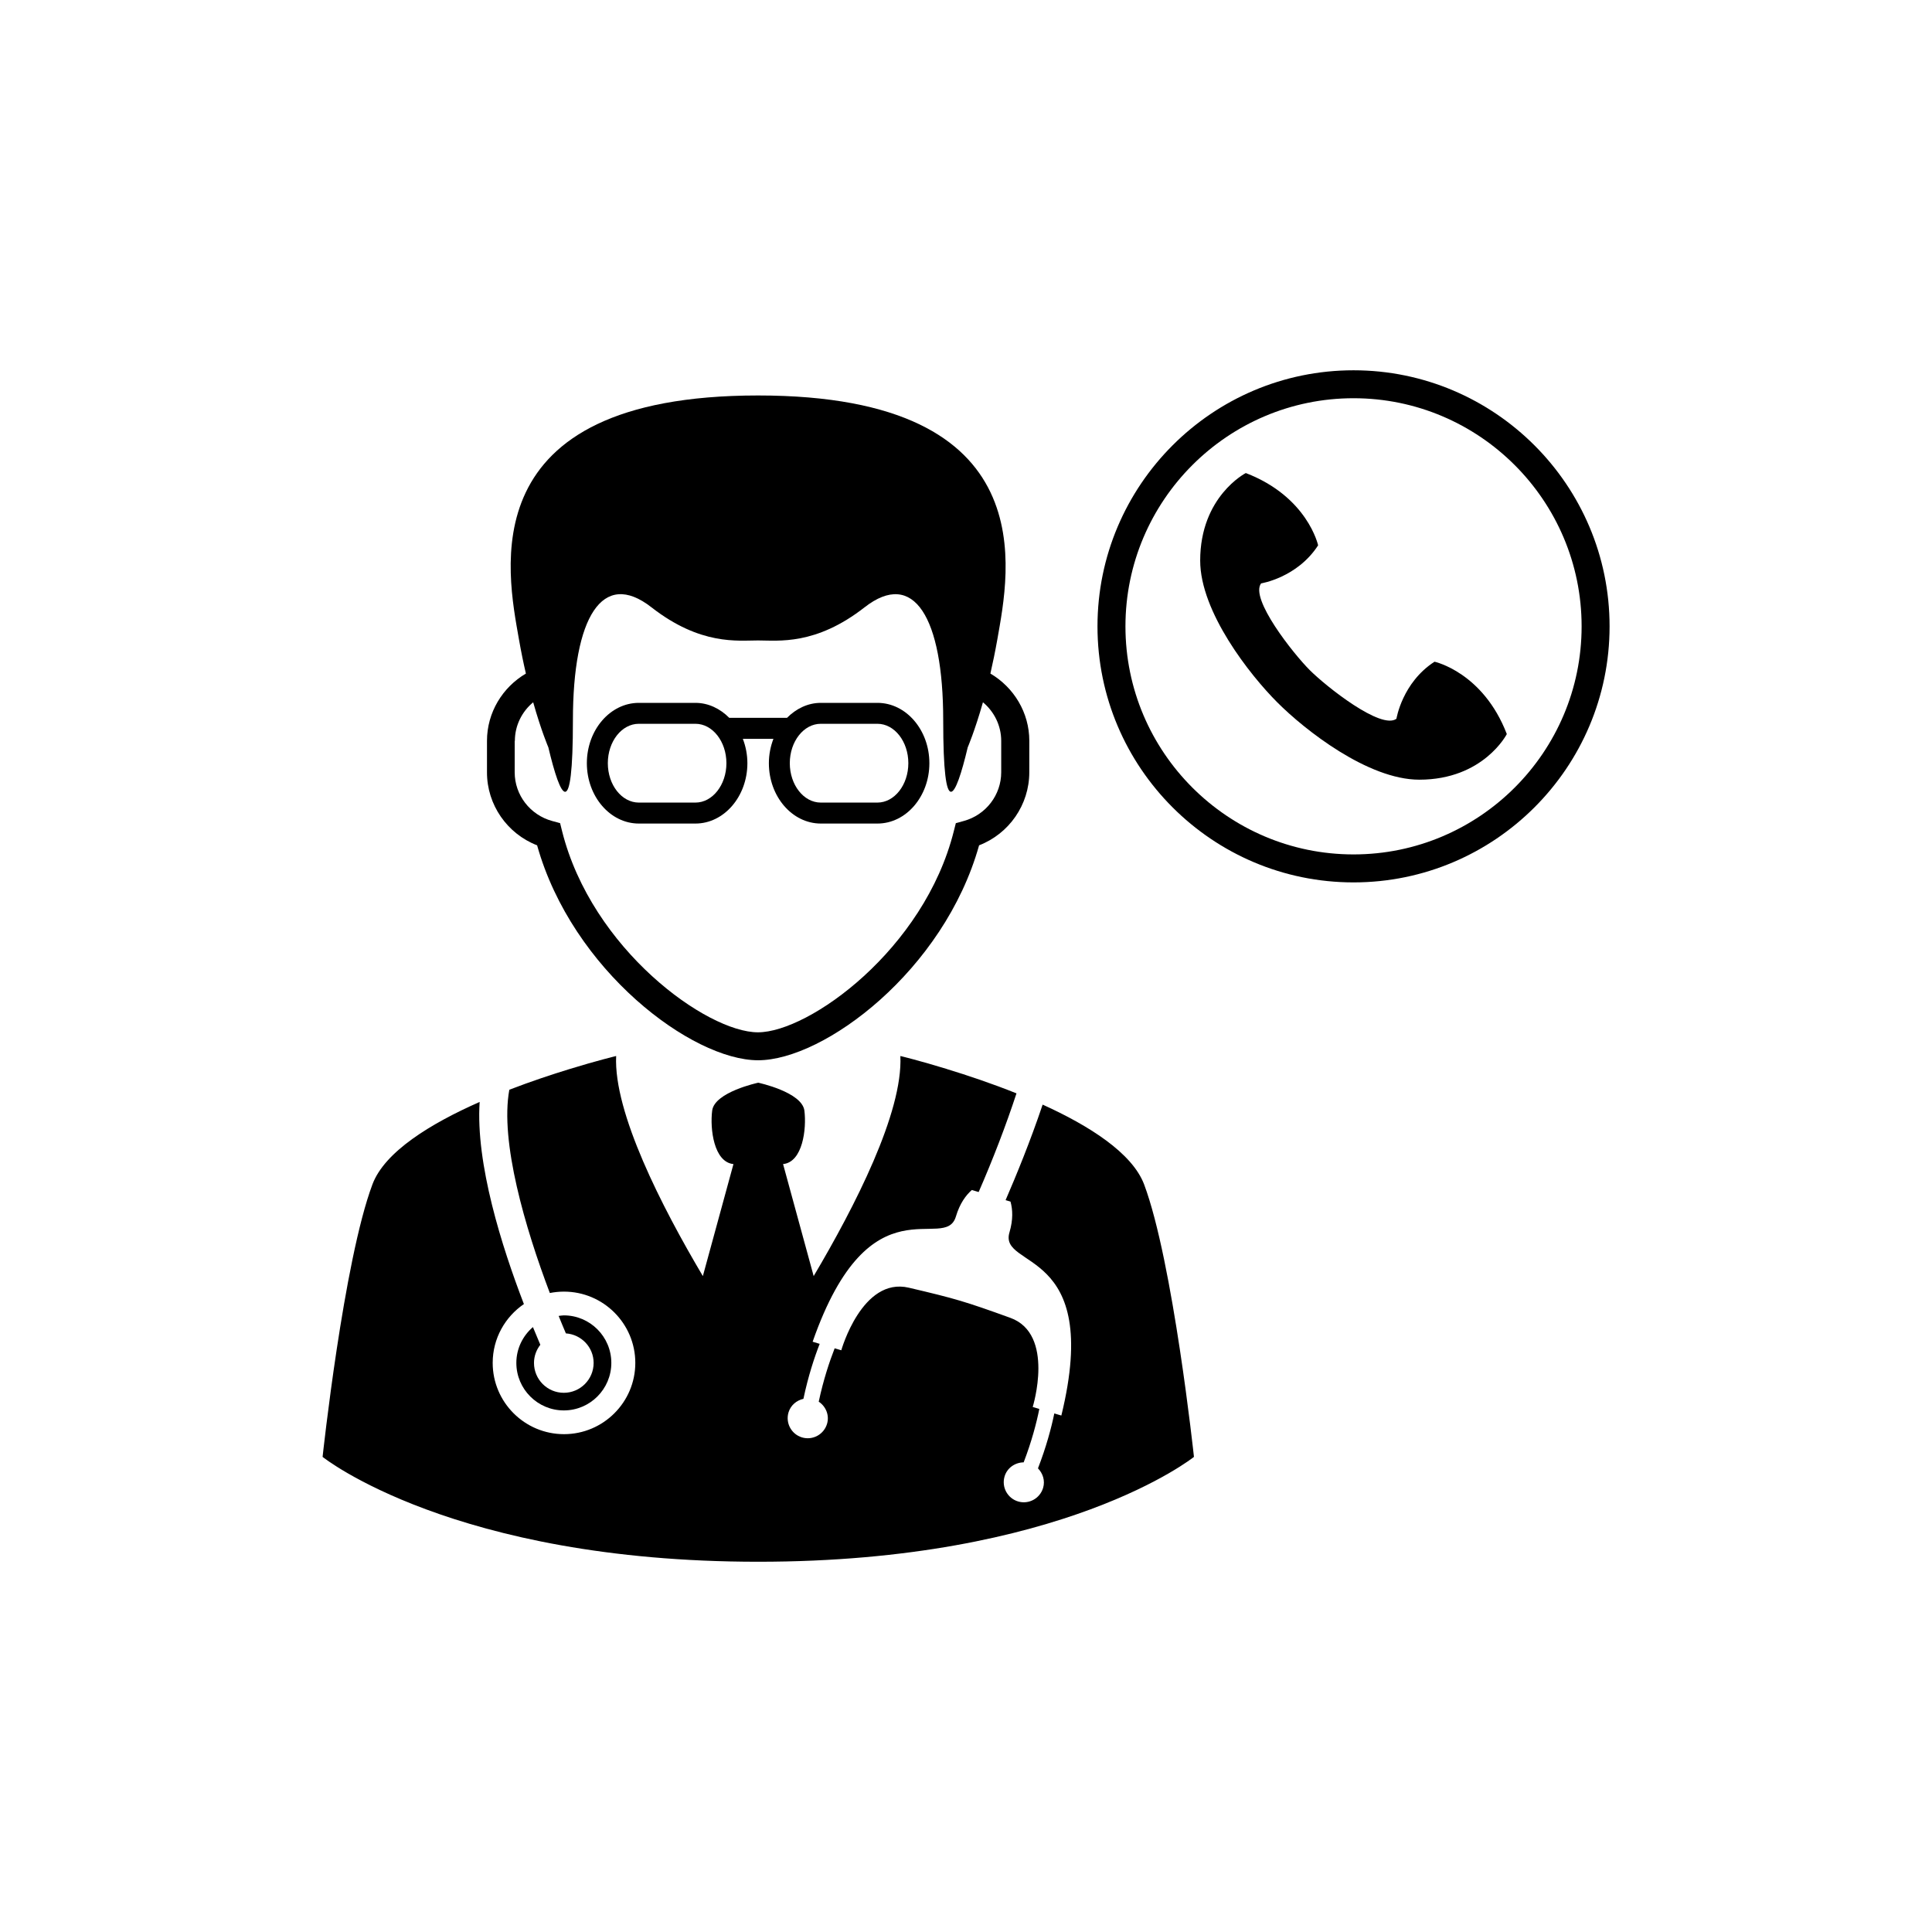
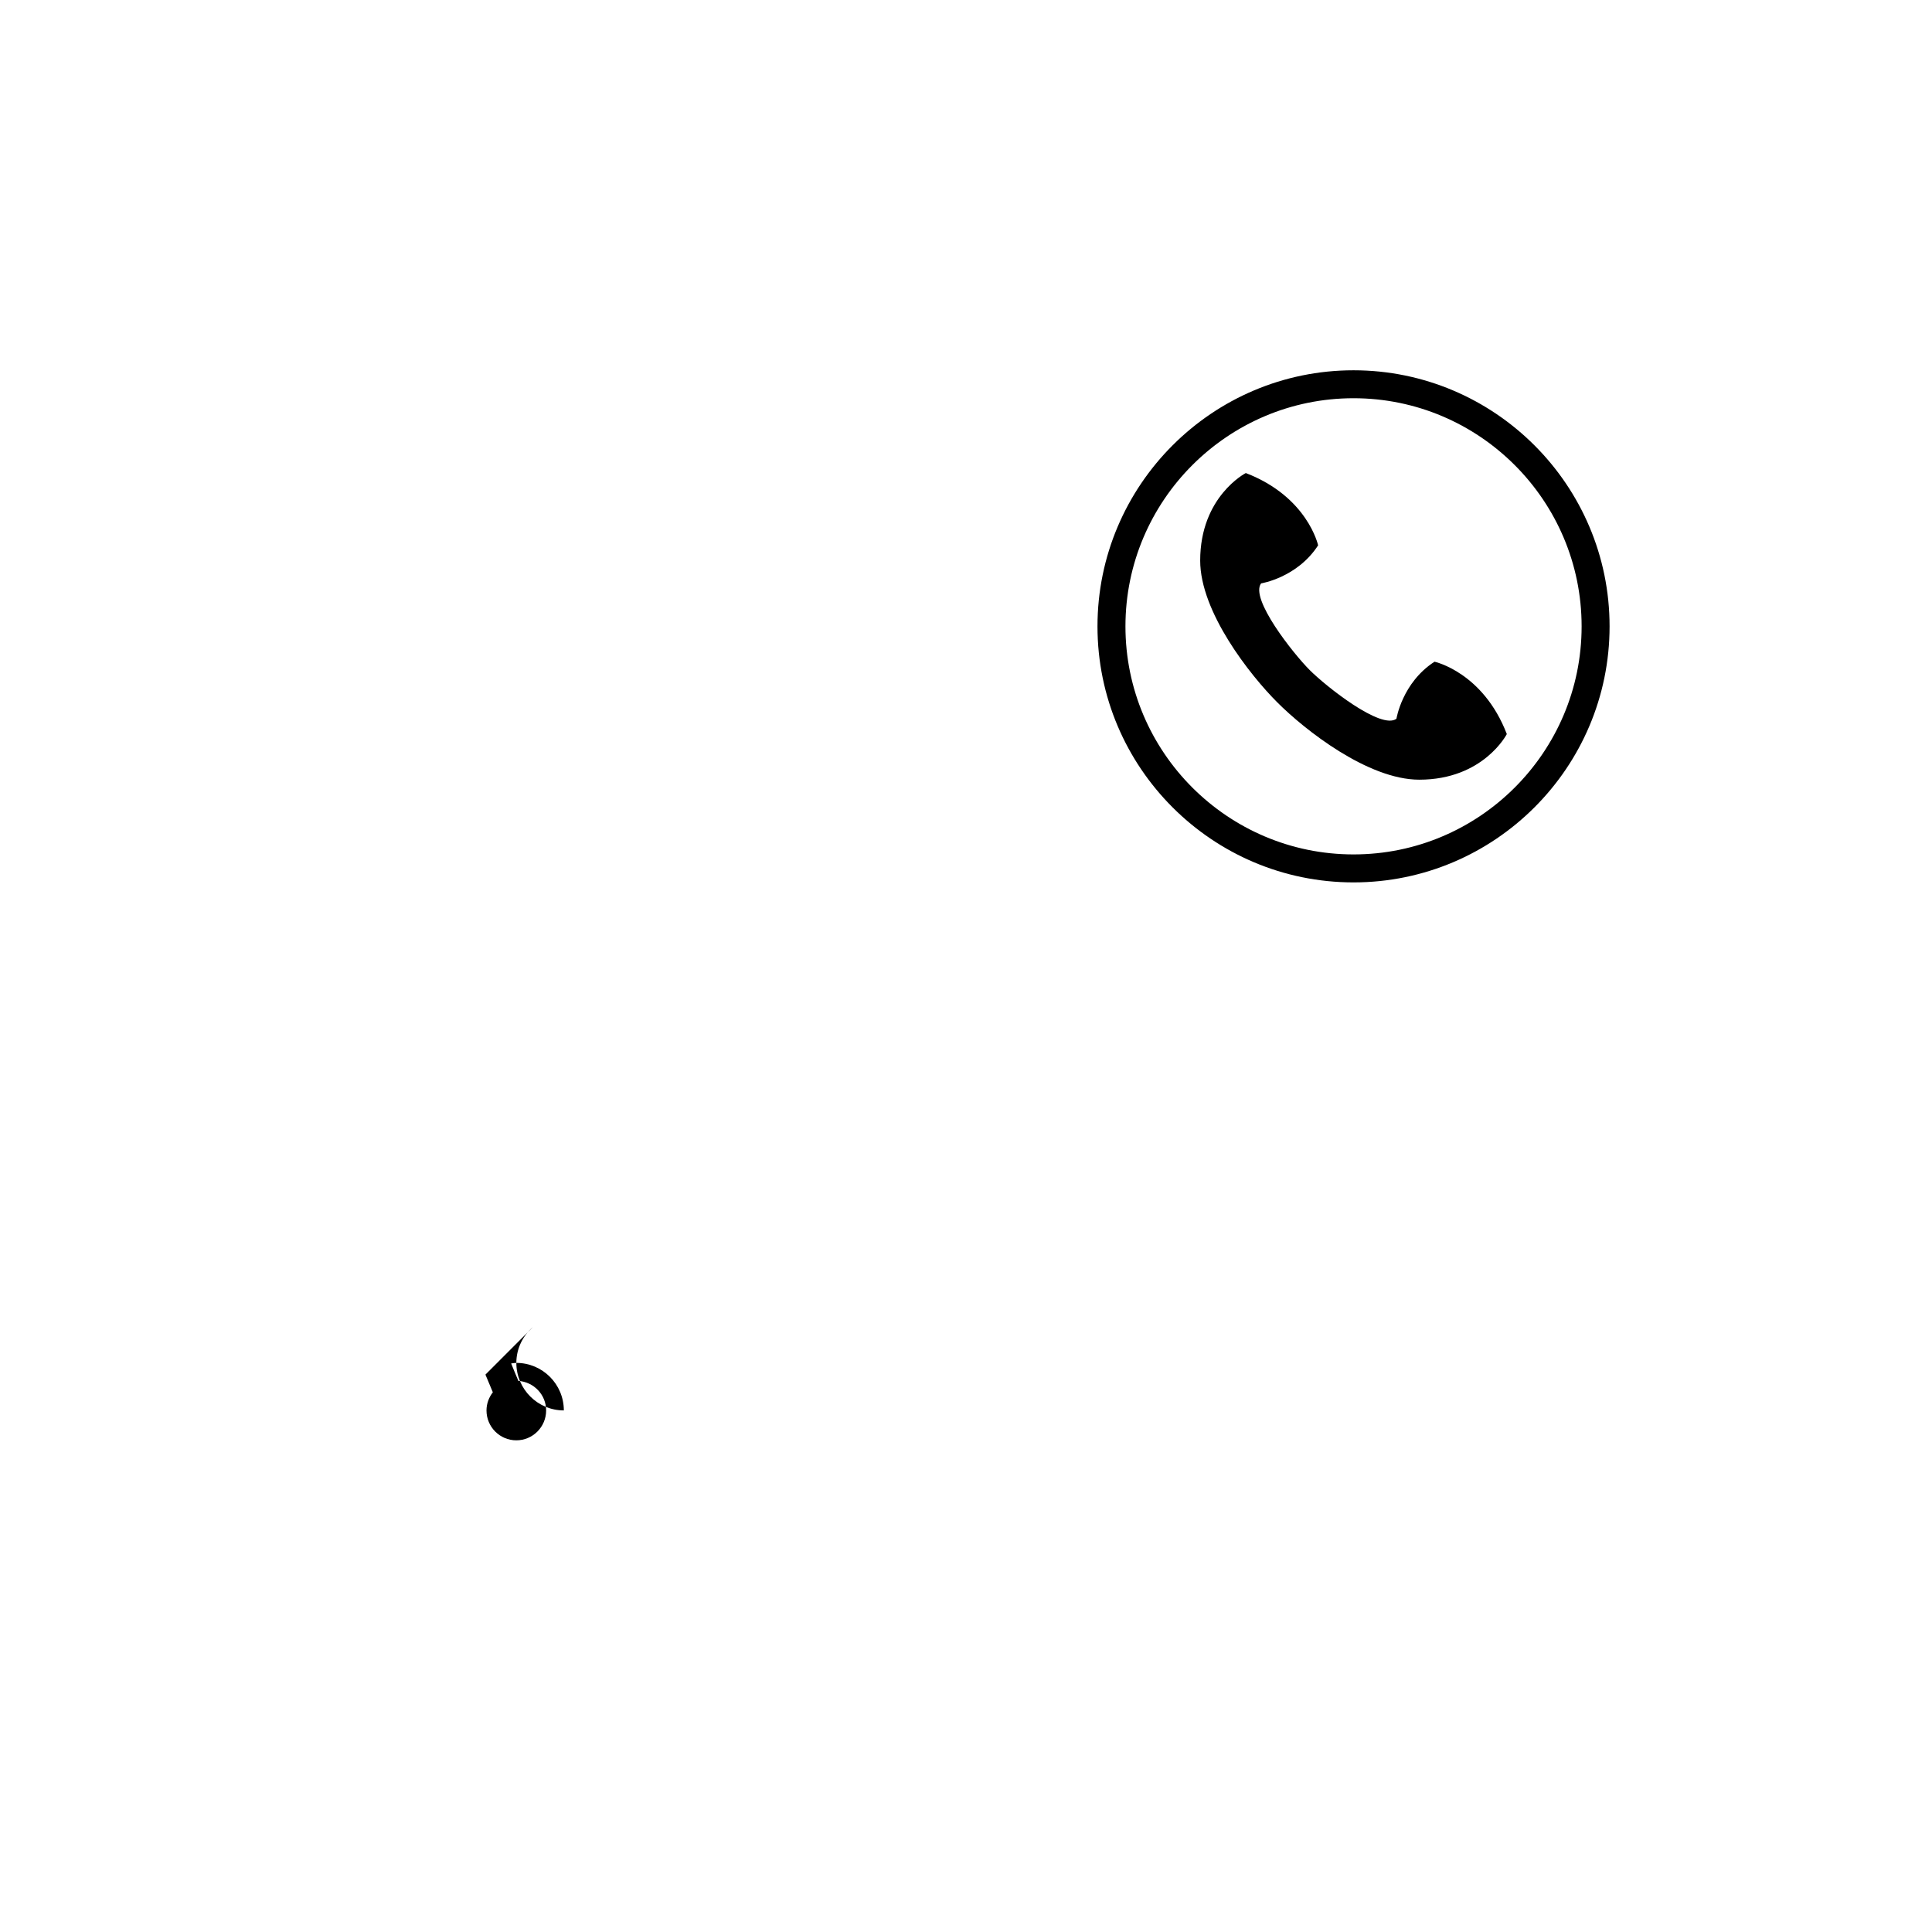
<svg xmlns="http://www.w3.org/2000/svg" fill="#000000" width="800px" height="800px" version="1.1" viewBox="144 144 512 512">
  <g>
-     <path d="m286.34 368.02c9.297 33.164 41.055 56.961 58.559 56.961s49.273-23.789 58.57-56.961c7.941-3.07 13.305-10.746 13.305-19.352l0.004-8.336c0-7.527-4.129-14.195-10.312-17.832 0.641-2.785 1.266-5.828 1.848-9.098 3.094-17.742 13.148-64.598-63.402-64.598-76.539 0-66.484 46.855-63.391 64.598 0.574 3.269 1.195 6.312 1.848 9.098-6.184 3.637-10.312 10.305-10.312 17.832v8.336c-0.02 8.605 5.356 16.281 13.285 19.352zm-5.894-27.688c0-4.059 1.875-7.754 4.852-10.223 2.152 7.617 4.019 11.941 4.019 11.941 3.25 13.664 6.512 20.164 6.512-7.172 0-27.336 7.812-40.105 20.812-29.934 13.012 10.145 22.898 8.781 28.242 8.781s15.242 1.375 28.242-8.781c13.012-10.164 20.836 2.609 20.836 29.934 0 27.324 3.25 20.824 6.5 7.172 0 0 1.867-4.328 4.031-11.941 2.965 2.469 4.84 6.164 4.84 10.223v8.336c0 6.008-4.078 11.312-9.93 12.902l-2.094 0.574-0.535 2.106c-7.844 31.336-38.367 53.324-51.914 53.324-13.535 0-44.047-22-51.902-53.324l-0.523-2.106-2.106-0.574c-5.848-1.59-9.93-6.887-9.93-12.902l0.004-8.336z" />
-     <path d="m313.3 362.25h14.996c7.586 0 13.77-7.184 13.77-15.992 0-2.293-0.445-4.484-1.207-6.461h8.109c-0.762 1.977-1.207 4.168-1.207 6.461 0 8.82 6.176 15.992 13.77 15.992h15.004c7.586 0 13.762-7.184 13.762-15.992 0-8.812-6.176-15.992-13.762-15.992h-15.004c-3.449 0-6.551 1.543-8.969 3.973h-15.293c-2.41-2.43-5.543-3.973-8.969-3.973h-14.996c-7.598 0-13.781 7.184-13.781 15.992 0.004 8.809 6.18 15.992 13.777 15.992zm48.215-26.438h15.004c4.523 0 8.199 4.684 8.199 10.441 0 5.75-3.676 10.441-8.199 10.441h-15.004c-4.523 0-8.211-4.691-8.211-10.441 0.004-5.758 3.688-10.441 8.211-10.441zm-48.215 0h14.996c4.523 0 8.211 4.684 8.211 10.441 0 5.75-3.684 10.441-8.211 10.441h-14.996c-4.535 0-8.219-4.691-8.219-10.441 0-5.758 3.684-10.441 8.219-10.441z" />
-     <path d="m285.23 495.69c-2.676 2.312-4.394 5.691-4.394 9.492 0 6.945 5.641 12.594 12.586 12.594s12.586-5.652 12.586-12.594c0-6.945-5.641-12.594-12.586-12.594-0.473 0-0.918 0.098-1.375 0.148 0.652 1.629 1.305 3.172 1.918 4.625 4.102 0.285 7.352 3.664 7.352 7.832 0 4.356-3.535 7.914-7.902 7.914-4.367 0-7.902-3.547-7.902-7.914 0-1.816 0.641-3.477 1.68-4.812-0.59-1.391-1.262-2.973-1.961-4.691z" />
-     <path d="m420.31 436.73c-3.262 9.719-7.074 18.988-9.82 25.32l1.305 0.387c0.582 2.106 0.723 4.762-0.277 8.16-2.934 9.879 24.734 3.555 13.75 48.535l-1.867-0.555c-0.789 3.824-2.133 8.871-4.328 14.551 1.305 1.344 1.926 3.262 1.363 5.168-0.84 2.824-3.805 4.445-6.629 3.606-2.816-0.84-4.426-3.805-3.586-6.629 0.68-2.281 2.777-3.703 5.059-3.734 2.133-5.562 3.418-10.5 4.148-14.156l-1.75-0.523s5.996-19.332-5.957-23.629c-11.973-4.328-14.512-5.078-26.891-7.981-12.379-2.894-17.879 16.586-17.879 16.586l-1.758-0.523c-1.363 3.496-2.984 8.316-4.219 14.145 1.887 1.254 2.875 3.586 2.203 5.867-0.84 2.824-3.805 4.445-6.629 3.606-2.816-0.84-4.426-3.805-3.586-6.629 0.574-1.906 2.144-3.191 3.953-3.598 1.254-5.965 2.883-10.926 4.309-14.57l-1.867-0.562c15.281-43.703 35.039-23.305 37.973-33.203 1.016-3.406 2.59-5.562 4.207-7.004l1.816 0.535c3.766-8.625 7.262-17.723 10.027-26.148-6.609-2.648-13.098-4.812-18.414-6.43v-0.012c-7.289-2.242-12.359-3.457-12.359-3.457 0.711 14.977-12.109 39.98-22.977 58.324l-8.109-29.684c5.207-0.516 6.254-9.344 5.652-14.156-0.621-4.938-12.23-7.41-12.23-7.41s-11.605 2.469-12.211 7.41c-0.613 4.801 0.434 13.641 5.641 14.156l-8.109 29.684c-10.875-18.344-23.688-43.355-22.977-58.324 0 0-5.059 1.215-12.348 3.457-4.664 1.434-10.215 3.262-15.965 5.484-2.519 13.75 4.219 36.668 10.738 53.867 1.215-0.238 2.469-0.367 3.754-0.367 10.41 0 18.898 8.465 18.898 18.887s-8.484 18.887-18.898 18.887c-10.422 0-18.898-8.465-18.898-18.887 0-6.481 3.289-12.191 8.27-15.59-5.859-15.215-12.812-37.184-11.727-53.562-12.93 5.699-25.141 13.16-28.402 21.82-7.656 20.379-13.219 72.242-13.219 72.242s34.586 27.789 115.46 27.789c80.887 0 115.46-27.789 115.46-27.789s-5.562-51.863-13.219-72.242c-3.172-8.305-14.535-15.523-26.883-21.117z" />
+     <path d="m285.23 495.69c-2.676 2.312-4.394 5.691-4.394 9.492 0 6.945 5.641 12.594 12.586 12.594c0-6.945-5.641-12.594-12.586-12.594-0.473 0-0.918 0.098-1.375 0.148 0.652 1.629 1.305 3.172 1.918 4.625 4.102 0.285 7.352 3.664 7.352 7.832 0 4.356-3.535 7.914-7.902 7.914-4.367 0-7.902-3.547-7.902-7.914 0-1.816 0.641-3.477 1.68-4.812-0.59-1.391-1.262-2.973-1.961-4.691z" />
    <path d="m502.7 242.13c-37.422 0-67.855 30.445-67.855 67.867s30.438 67.848 67.855 67.848c37.41 0 67.855-30.426 67.855-67.848 0.004-37.422-30.445-67.867-67.855-67.867zm0 128.3c-33.332 0-60.445-27.105-60.445-60.438 0-33.34 27.117-60.457 60.445-60.457 33.332 0 60.445 27.117 60.445 60.457 0.004 33.328-27.113 60.438-60.445 60.438z" />
    <path d="m524.16 319.36c-8.586 5.562-10.086 15.113-10.086 15.113-4.031 3.043-18.652-8.562-22.98-12.891s-15.926-18.938-12.891-22.977c0 0 9.562-1.5 15.113-10.086 0 0-2.766-12.863-19.164-19.156 0 0-12.09 6.184-12.09 23.203 0 13.602 13.188 30.328 20.457 37.59 7.269 7.281 23.996 20.469 37.609 20.469 17.012 0 23.195-12.09 23.195-12.09-6.305-16.398-19.164-19.176-19.164-19.176z" />
  </g>
</svg>